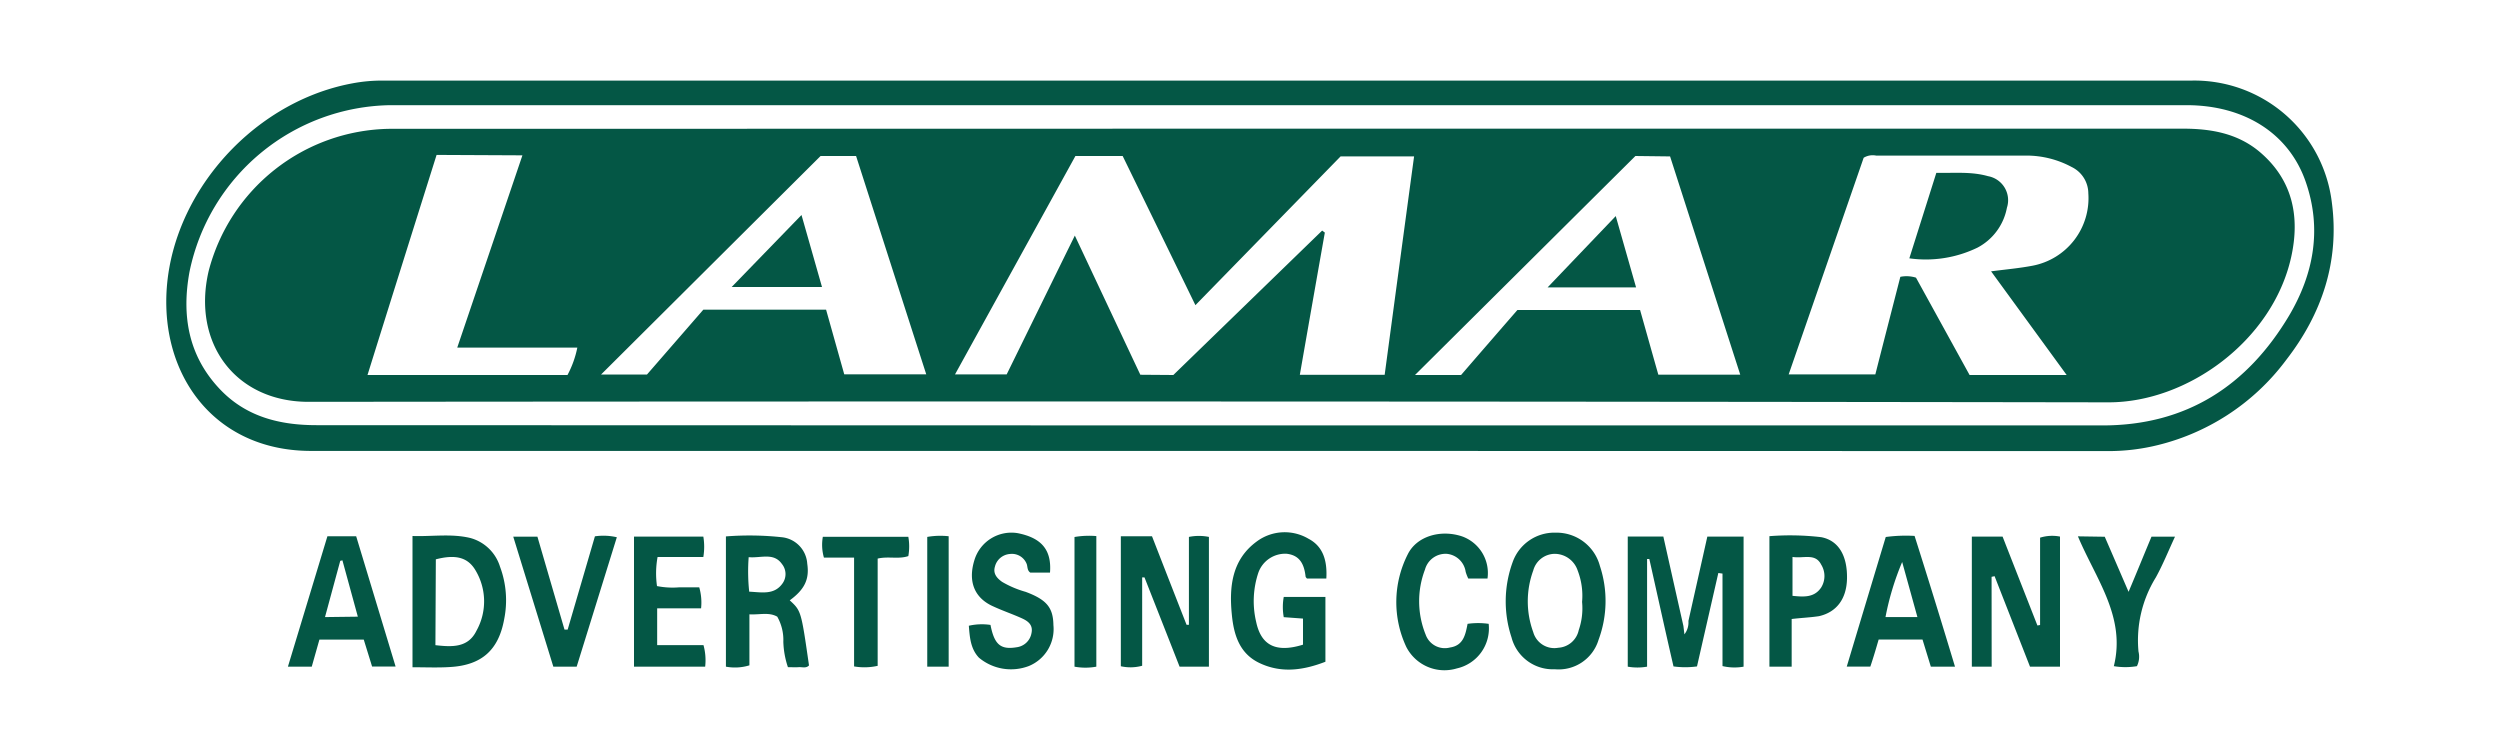
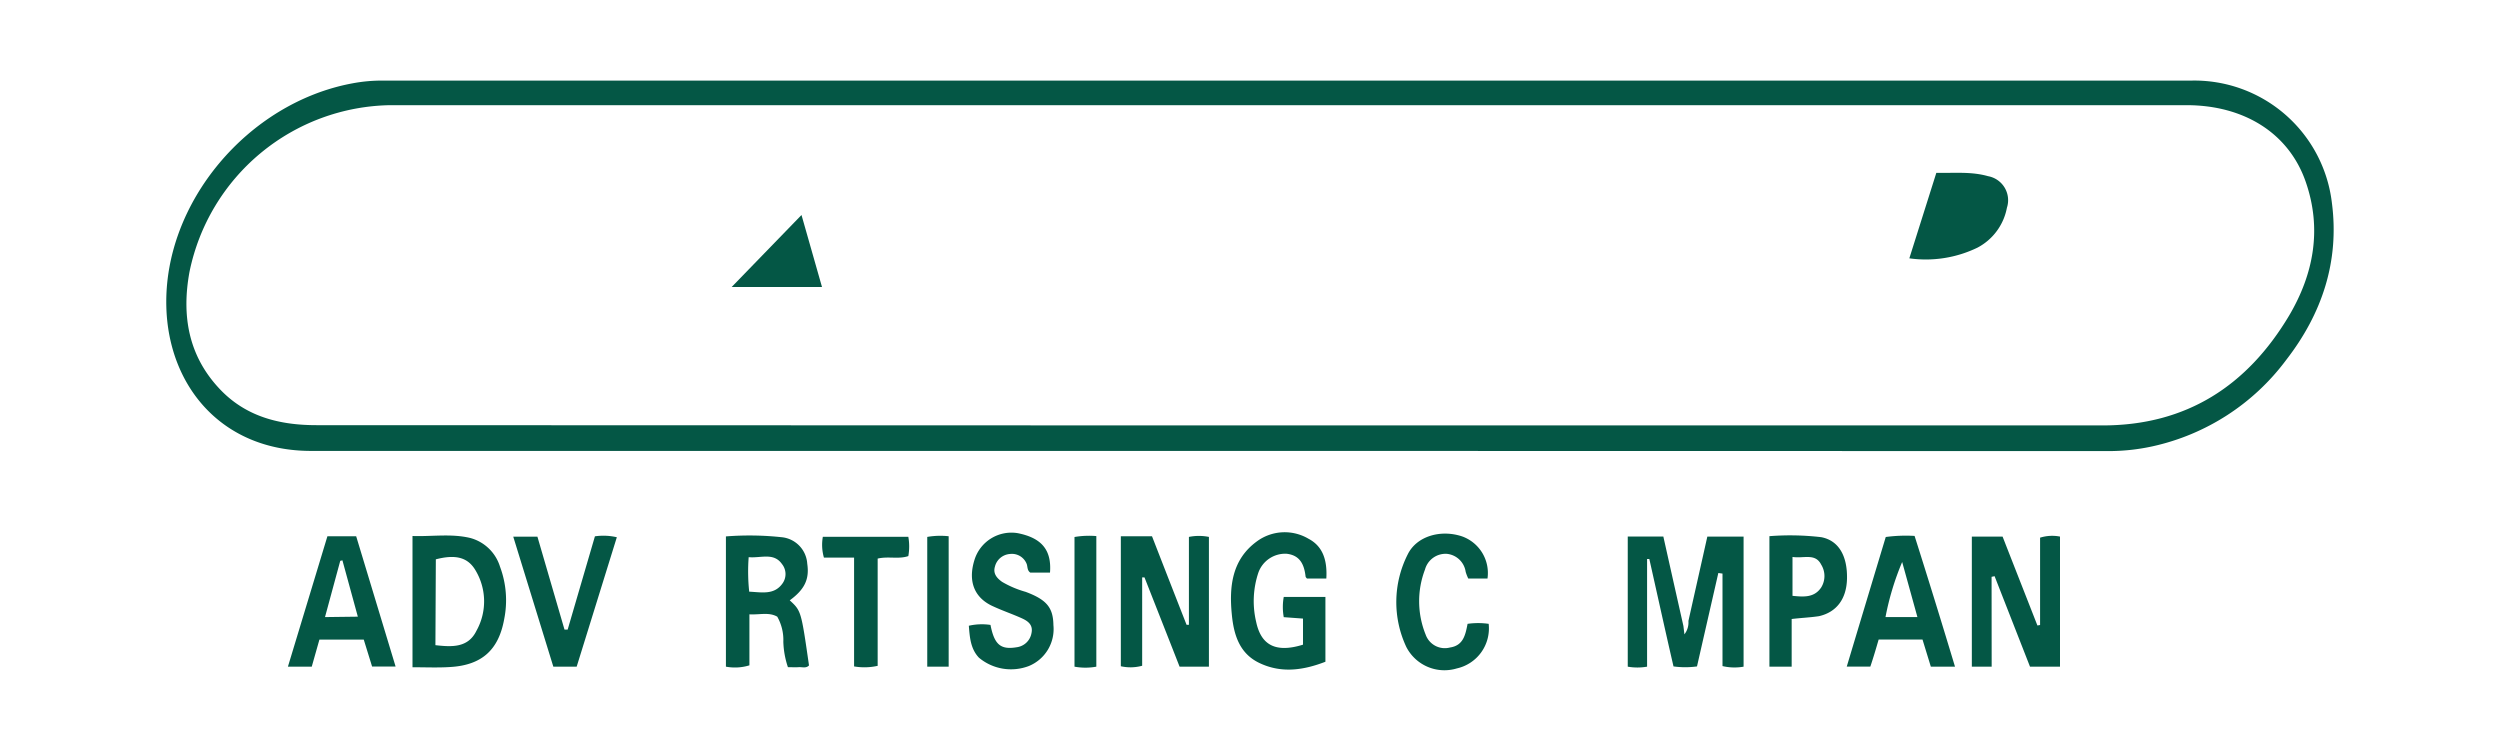
<svg xmlns="http://www.w3.org/2000/svg" id="Layer_1" data-name="Layer 1" viewBox="0 0 300 90">
  <defs>
    <style>.cls-1{fill:#045745;}</style>
  </defs>
  <path class="cls-1" d="M145.44,54.11q-54,0-108.11,0c-10.7,0-17.13-7.77-17.37-17.31C19.64,24.32,29.76,12.32,42.3,10a19.07,19.07,0,0,1,3.47-.33H263a16.62,16.62,0,0,1,16.83,14.7c.91,7-1.19,13.27-5.47,18.8a27.32,27.32,0,0,1-16.06,10.39,24.6,24.6,0,0,1-5.34.57Zm.36-3.06h0q53.26,0,106.52,0c10.07,0,17.37-4.78,22.38-13.19,2.95-5,3.94-10.38,2-16-2-5.84-7.37-9.24-14.33-9.24H46.83a25,25,0,0,0-24.09,20c-.95,5.19-.17,10,3.57,14,3.14,3.37,7.21,4.4,11.66,4.4Z" />
  <path class="cls-1" d="M202.61,74.52c.75-3.36,1.51-6.72,2.27-10.13h4.35V80a6.23,6.23,0,0,1-2.53-.07V68.83l-.5-.07c-.85,3.72-1.7,7.43-2.56,11.21a10.24,10.24,0,0,1-2.82,0c-1-4.33-1.94-8.61-2.9-12.89l-.27,0V80a6.7,6.7,0,0,1-2.32,0V64.38h4.27q1.2,5.37,2.41,10.74l.12,1A2.31,2.31,0,0,0,202.61,74.52Z" />
  <path class="cls-1" d="M134.5,64.35h3.74q2.06,5.3,4.15,10.63l.28,0V64.43a6.06,6.06,0,0,1,2.4,0V80h-3.52c-1.38-3.53-2.8-7.12-4.21-10.71l-.28,0V79.89a5.31,5.31,0,0,1-2.56.06Z" />
  <path class="cls-1" d="M239,80h-2.38V64.39h3.69c1.37,3.51,2.78,7.09,4.18,10.67l.32-.06V64.52a4.89,4.89,0,0,1,2.39-.13V80H243.6l-4.25-10.86-.36.08Z" />
  <path class="cls-1" d="M159.16,69.42h-2.33c-.06-.08-.15-.15-.16-.24-.16-1.41-.65-2.55-2.28-2.73A3.42,3.42,0,0,0,151,68.73a10.78,10.78,0,0,0-.26,5.9c.52,2.45,2,3.86,5.62,2.73V74.23l-2.31-.17a6.84,6.84,0,0,1,0-2.43h5v7.78c-2.59,1-5.26,1.43-7.94.14-2.4-1.15-3.06-3.42-3.29-5.8-.33-3.34,0-6.59,3-8.78a5.62,5.62,0,0,1,6.2-.32C158.8,65.58,159.28,67.32,159.16,69.42Z" />
  <path class="cls-1" d="M87.11,80V64.37a36.05,36.05,0,0,1,6.82.11,3.41,3.41,0,0,1,2.94,3.17c.27,1.82-.28,3.06-2.1,4.39,1.37,1.27,1.37,1.27,2.31,7.81-.35.38-.82.18-1.23.21s-.86,0-1.3,0A10.44,10.44,0,0,1,94,77a5.66,5.66,0,0,0-.73-3c-1-.57-2.1-.21-3.34-.28v6.12A5.9,5.9,0,0,1,87.11,80Zm2.8-9c1.49.07,3,.43,4-1a1.92,1.92,0,0,0-.07-2.31c-1-1.43-2.54-.69-4-.83A23.12,23.12,0,0,0,89.91,71.06Z" />
-   <path class="cls-1" d="M49.5,80.07V64.32c2.34.08,4.66-.31,6.94.24A5.13,5.13,0,0,1,60,68a11.5,11.5,0,0,1,.5,6.31c-.67,3.7-2.7,5.5-6.44,5.73C52.56,80.14,51.1,80.07,49.5,80.07Zm2.75-2.65c2,.23,3.92.32,4.92-1.72A7.24,7.24,0,0,0,57,68.34c-.94-1.51-2.43-1.81-4.7-1.22Z" />
-   <path class="cls-1" d="M186.58,80.31a5.12,5.12,0,0,1-5.2-3.83,13.75,13.75,0,0,1,.13-9,5.31,5.31,0,0,1,5.17-3.56,5.38,5.38,0,0,1,5.31,4,13.37,13.37,0,0,1-.16,8.85A5,5,0,0,1,186.58,80.31Zm3.27-8.08a8.4,8.4,0,0,0-.53-3.77,2.92,2.92,0,0,0-2.75-2,2.7,2.7,0,0,0-2.58,2,10.76,10.76,0,0,0,0,7.4A2.63,2.63,0,0,0,187,77.73a2.67,2.67,0,0,0,2.45-2.12A8,8,0,0,0,189.85,72.23Z" />
+   <path class="cls-1" d="M49.5,80.07V64.32c2.34.08,4.66-.31,6.94.24A5.13,5.13,0,0,1,60,68a11.5,11.5,0,0,1,.5,6.31c-.67,3.7-2.7,5.5-6.44,5.73C52.56,80.14,51.1,80.07,49.5,80.07m2.75-2.65c2,.23,3.92.32,4.92-1.72A7.24,7.24,0,0,0,57,68.34c-.94-1.51-2.43-1.81-4.7-1.22Z" />
  <path class="cls-1" d="M126,68.71h-2.37c-.41-.29-.29-.75-.45-1.09a1.9,1.9,0,0,0-2-1.14A2,2,0,0,0,119.39,68c-.25.84.25,1.39.87,1.83a12,12,0,0,0,2.81,1.19c2.52.94,3.31,1.88,3.34,4a4.79,4.79,0,0,1-2.94,4.9,6,6,0,0,1-6-1c-1-1.06-1.1-2.42-1.21-3.83a7,7,0,0,1,2.6-.1c.46,2.37,1.22,3,3.14,2.68a2.07,2.07,0,0,0,1.78-1.7c.21-1-.44-1.45-1.17-1.78-1.11-.5-2.26-.89-3.37-1.4-2.31-1-3.11-3-2.31-5.58a4.64,4.64,0,0,1,5.2-3.23C125,64.55,126.21,66,126,68.71Z" />
  <path class="cls-1" d="M34.55,80l4.74-15.65h3.45c1.57,5.16,3.13,10.35,4.73,15.63H44.65l-1-3.23H38.33L37.41,80Zm8.39-6-1.85-6.76-.26.06L39,74.05Z" />
  <path class="cls-1" d="M234.6,80h-2.9l-1-3.26h-5.26c-.32,1.1-.63,2.16-1,3.25h-2.83c1.58-5.26,3.13-10.41,4.68-15.55a18,18,0,0,1,3.46-.13C231.4,69.51,233,74.69,234.6,80Zm-6.34-12.56a32.67,32.67,0,0,0-2,6.61h3.83Z" />
-   <path class="cls-1" d="M78.84,70.33a9.67,9.67,0,0,0,2.66.15c.82,0,1.63,0,2.41,0A6.62,6.62,0,0,1,84.13,73H78.86v4.42h5.56a6.85,6.85,0,0,1,.2,2.58H76.08V64.39H84.4a7.45,7.45,0,0,1,0,2.45H78.91A10.81,10.81,0,0,0,78.84,70.33Z" />
  <path class="cls-1" d="M178.5,69.42h-2.31a5.27,5.27,0,0,1-.31-.8,2.53,2.53,0,0,0-2.27-2.16A2.56,2.56,0,0,0,171,68.34a10.67,10.67,0,0,0,.08,7.82A2.44,2.44,0,0,0,174,77.7c1.6-.24,1.85-1.51,2.11-2.84a8.94,8.94,0,0,1,2.53,0,4.92,4.92,0,0,1-3.82,5.35,5.14,5.14,0,0,1-6.06-2.57,12.66,12.66,0,0,1,.17-11.12c1.07-2.17,3.91-3,6.47-2.17A4.67,4.67,0,0,1,178.5,69.42Z" />
  <path class="cls-1" d="M215,74.28V80h-2.67V64.34a32.14,32.14,0,0,1,6.21.12c2.11.4,3.16,2.26,3.1,5-.06,2.41-1.25,4-3.36,4.48C217.23,74.1,216.17,74.14,215,74.28Zm.1-7.45V71.5c1.31.13,2.6.25,3.44-1a2.6,2.6,0,0,0,0-2.75C217.82,66.34,216.44,67.05,215.08,66.83Z" />
  <path class="cls-1" d="M69.2,80H66.4L61.59,64.4h2.9l3.25,11.15h.38l3.27-11.19a7.07,7.07,0,0,1,2.63.11Z" />
-   <path class="cls-1" d="M252.57,64.41c.9,2.07,1.8,4.16,2.86,6.61,1-2.37,1.85-4.47,2.75-6.62H261c-.79,1.7-1.45,3.35-2.3,4.89a14.37,14.37,0,0,0-2.08,8.9,2.56,2.56,0,0,1-.19,1.75,8.31,8.31,0,0,1-2.77,0c1.47-5.92-2.16-10.46-4.31-15.58Z" />
  <path class="cls-1" d="M109,64.42a6.64,6.64,0,0,1,0,2.31c-1.16.4-2.4,0-3.68.3V79.9a7.26,7.26,0,0,1-2.83.07V66.91H98.87a5.52,5.52,0,0,1-.13-2.49Z" />
  <path class="cls-1" d="M113.84,80h-2.57V64.43a9.1,9.1,0,0,1,2.57-.08Z" />
  <path class="cls-1" d="M128.94,80V64.44a10.39,10.39,0,0,1,2.62-.11V80A7.22,7.22,0,0,1,128.94,80Z" />
-   <path class="cls-1" d="M154.57,15.44q53.69,0,107.39,0c3.36,0,6.53.56,9.17,2.76,4,3.37,4.9,7.8,3.8,12.7-2.25,10-12.45,17.39-21.9,17.38q-108-.17-216-.06c-8.74,0-14-7-12-15.66a22.77,22.77,0,0,1,21.62-17.1ZM140.8,45l17.86-17.33.32.24c-1,5.66-2,11.33-3,17.07h10.18c1.17-8.73,2.34-17.42,3.53-26.21h-8.82L143.45,36.62c-2.95-6.06-5.85-12-8.73-17.9h-5.67L114.6,44.93h6.2c2.69-5.47,5.35-10.91,8.18-16.66,2.72,5.78,5.29,11.25,7.86,16.7ZM248,45l-9.07-12.44c1.86-.24,3.45-.38,5-.68a8.25,8.25,0,0,0,6.67-8.68,3.54,3.54,0,0,0-2-3.16,11.44,11.44,0,0,0-5.47-1.37c-6,0-12,0-18,0a2.09,2.09,0,0,0-1.49.26l-9,26h10.4c1-3.94,2-7.8,3-11.71a3.76,3.76,0,0,1,1.88.1L236.35,45ZM84.4,37.16H99.13l2.18,7.76h9.84c-2.84-8.82-5.63-17.51-8.42-26.2H98.47L72.13,44.94h5.51ZM196.25,18.72,169.8,45h5.53c2.27-2.63,4.56-5.27,6.76-7.8h14.72c.74,2.62,1.47,5.23,2.19,7.76h9.83c-2.84-8.82-5.63-17.51-8.42-26.19ZM52.39,18.59C49.63,27.36,46.88,36.1,44.1,45h24a12,12,0,0,0,1.18-3.29H54.87c2.64-7.79,5.21-15.36,7.82-23.07Z" />
  <path class="cls-1" d="M229.12,31l3.24-10.26c2.08.05,4.16-.18,6.2.4a2.93,2.93,0,0,1,2.27,3.79,6.83,6.83,0,0,1-3.52,4.78A14.21,14.21,0,0,1,229.12,31Z" />
  <path class="cls-1" d="M96.18,25.8c.85,3,1.64,5.74,2.46,8.64H87.8Z" />
-   <path class="cls-1" d="M196.33,34.49H185.71l8.18-8.56Z" />
</svg>